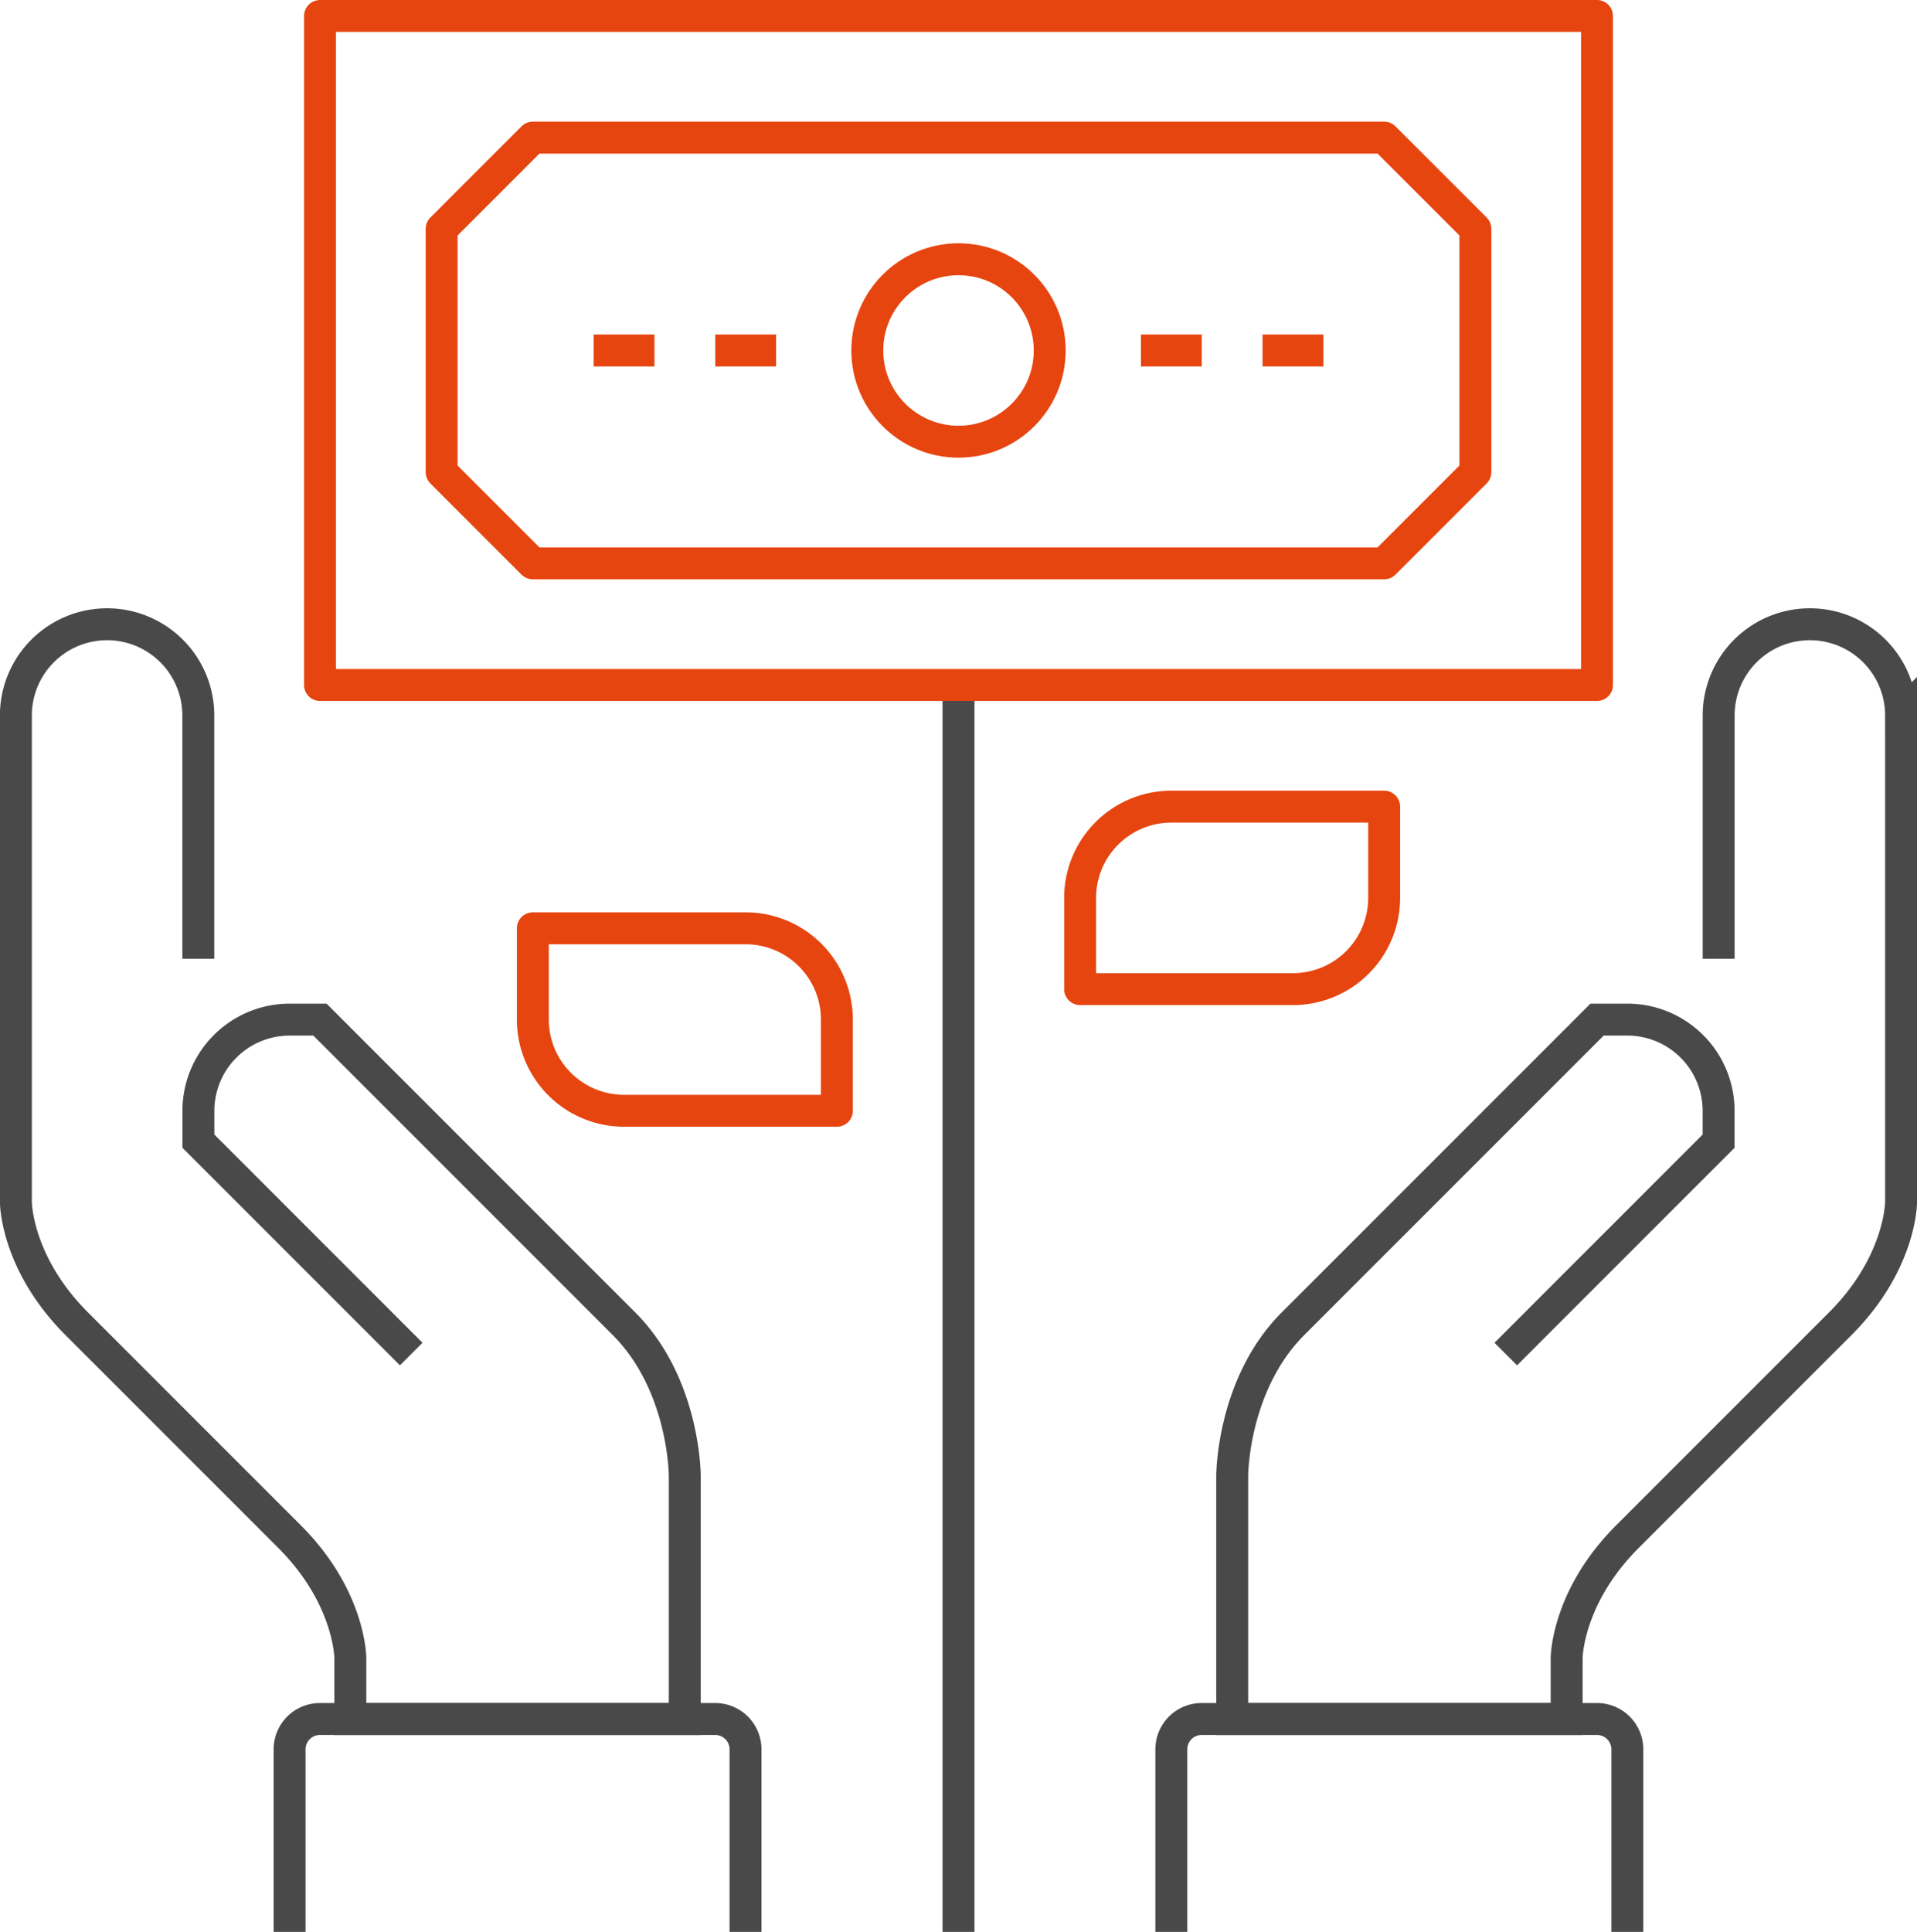
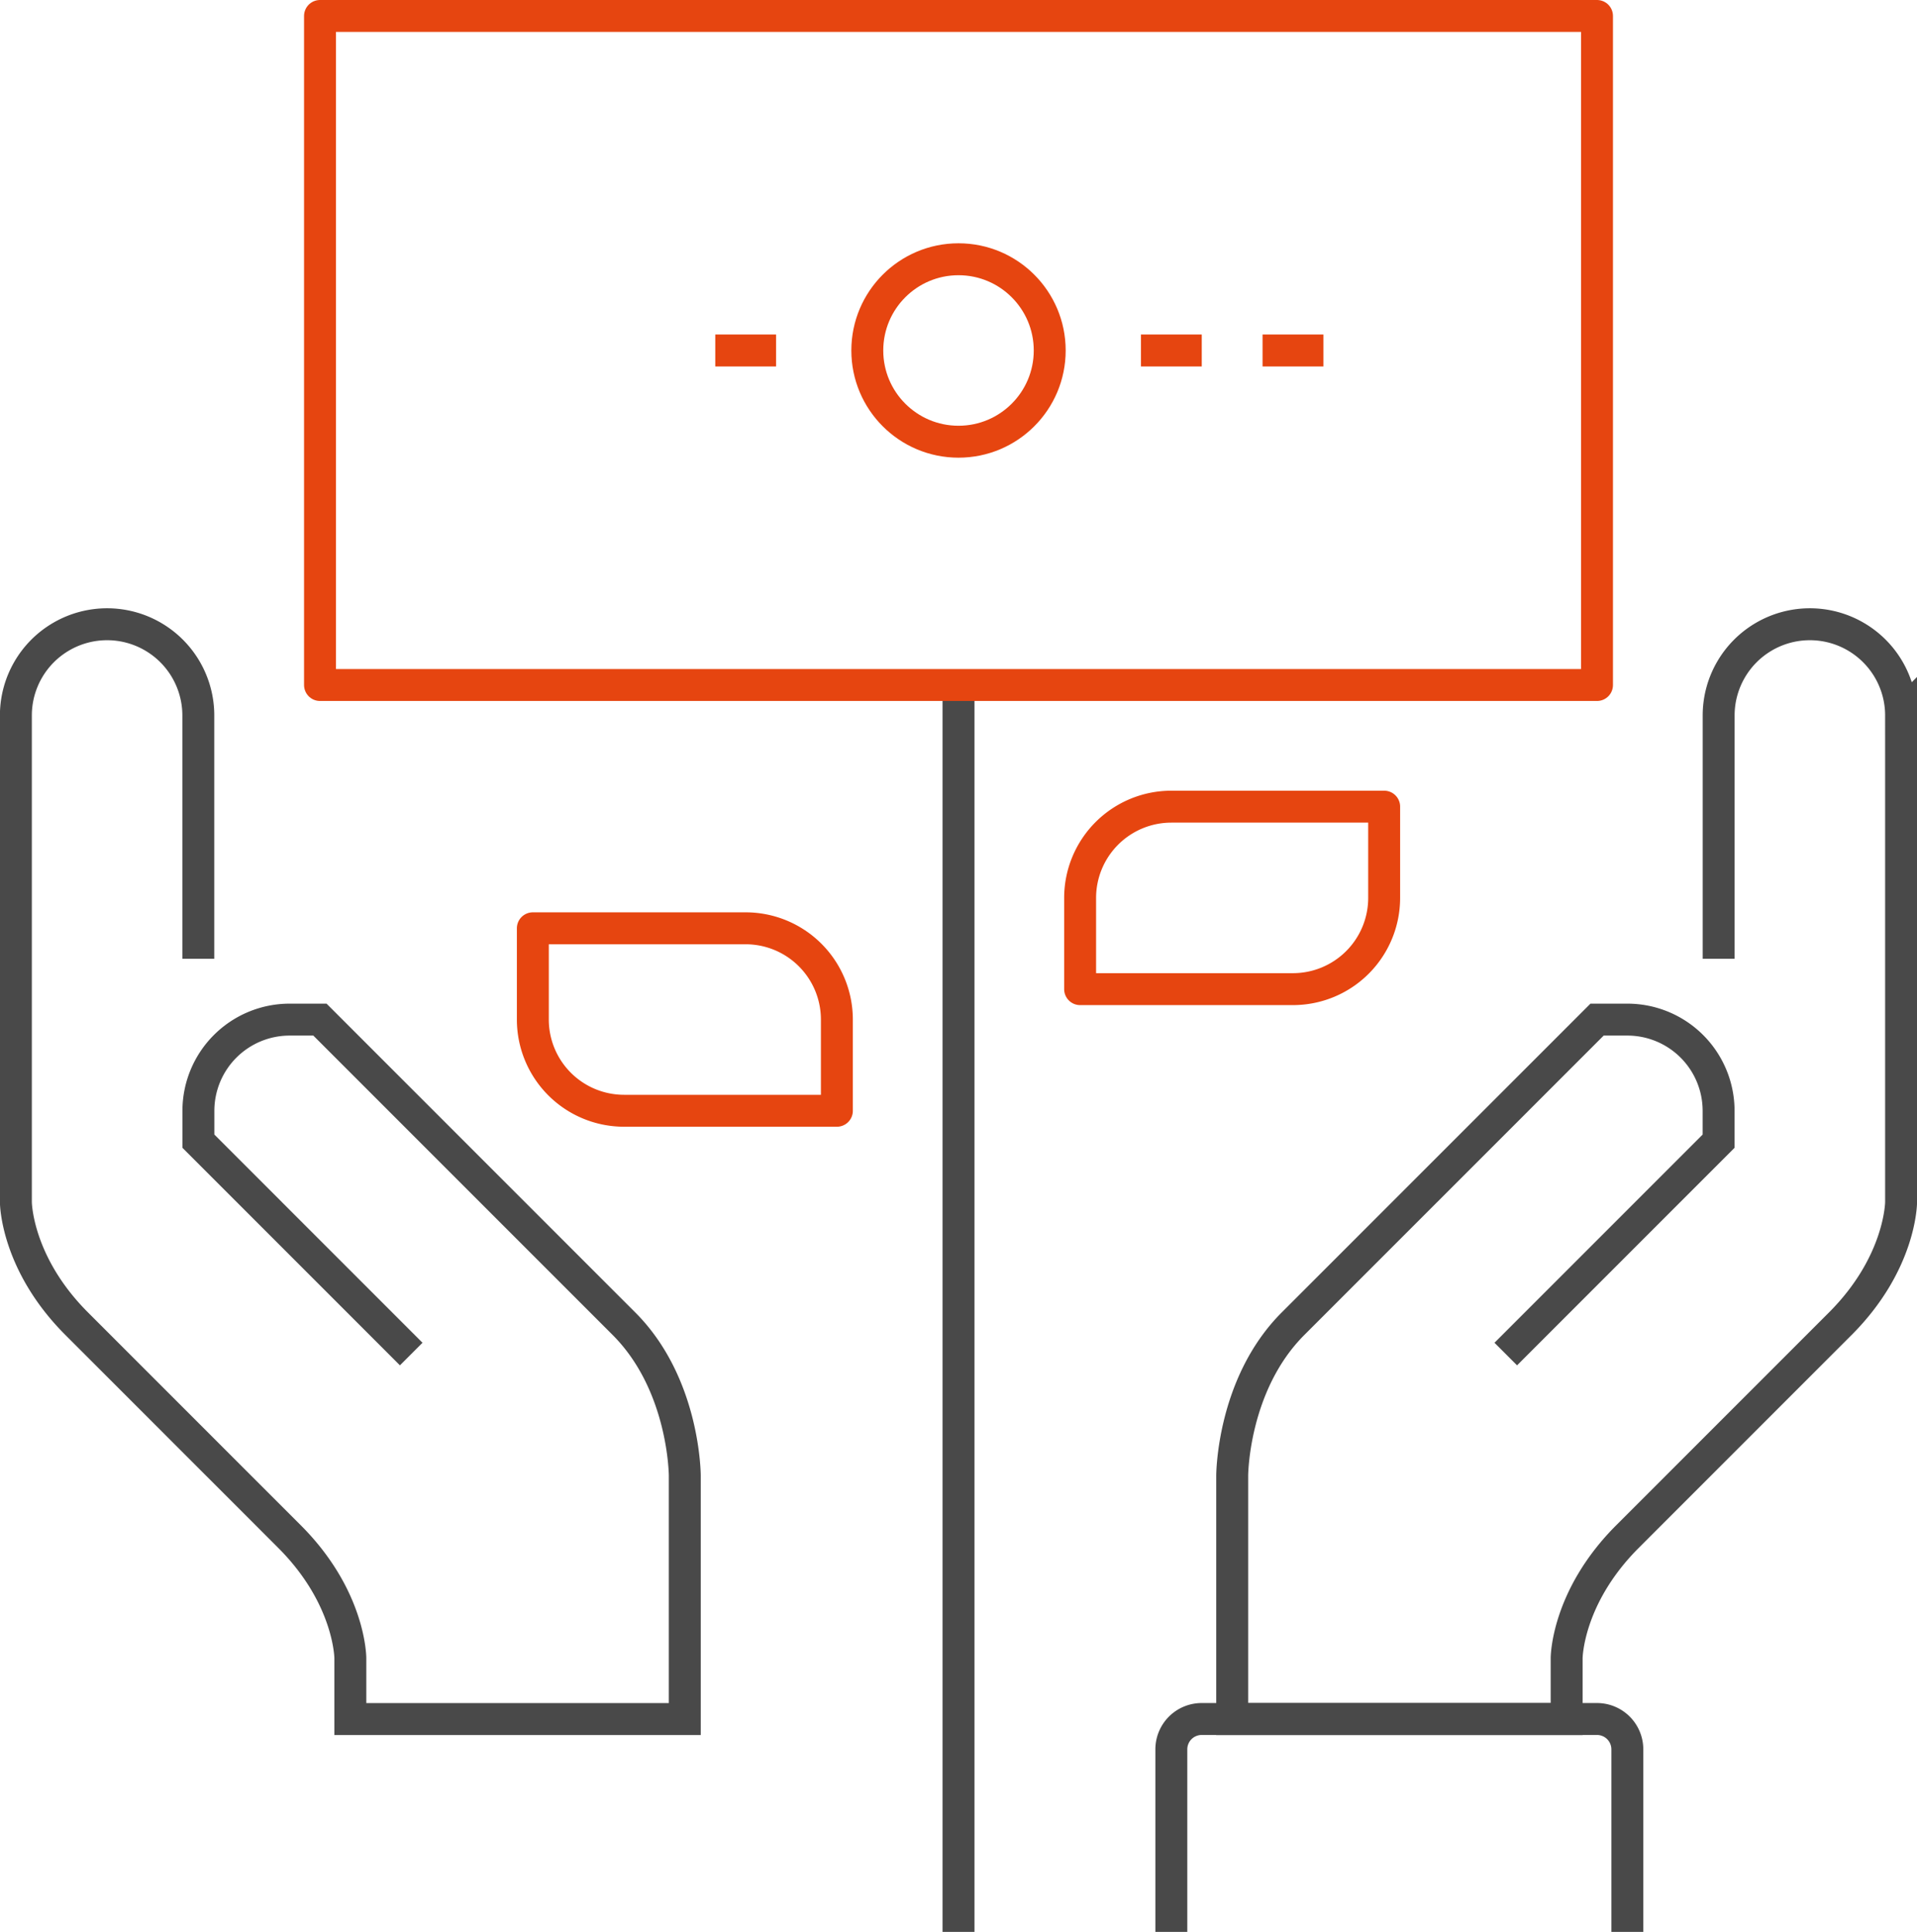
<svg xmlns="http://www.w3.org/2000/svg" width="120.095" height="121" viewBox="0 0 120.095 121">
  <defs>
    <style>.a,.b,.c{fill:none;stroke-width:2px;}.a,.c{stroke:#494949;}.a,.b{stroke-linejoin:round;}.b{stroke:#e64510;}.c{stroke-miterlimit:10;}</style>
  </defs>
  <g transform="translate(-2060 -2595)">
    <g transform="translate(2061 2596)">
      <line class="a" y1="78.095" transform="translate(59.048 41.905)" />
      <g transform="translate(19.048)">
        <rect class="b" width="80" height="41.905" />
-         <path class="b" d="M2081,2597" transform="translate(-2061.952 -2595.095)" />
        <path class="b" d="M2103,2597" transform="translate(-2042.048 -2595.095)" />
        <path class="b" d="M2103,2617" transform="translate(-2042.048 -2577)" />
-         <path class="b" d="M2081,2617" transform="translate(-2061.952 -2577)" />
-         <path class="b" d="M2134.047,2626.667l5.715-5.714v-15.238l-5.715-5.714h-53.333l-5.714,5.714v15.238l5.714,5.714Z" transform="translate(-2067.381 -2592.381)" />
        <line class="b" x1="3.81" transform="translate(24.762 20.952)" />
-         <line class="b" x1="3.81" transform="translate(17.143 20.952)" />
        <line class="b" x1="3.81" transform="translate(51.429 20.952)" />
        <line class="b" x1="3.81" transform="translate(59.048 20.952)" />
        <circle class="b" cx="5.714" cy="5.714" r="5.714" transform="translate(34.286 15.238)" />
      </g>
      <path class="c" d="M2085.762,2661.714l-13.333-13.333v-1.9a5.717,5.717,0,0,1,5.714-5.714h1.9l19.047,19.047c3.81,3.81,3.81,9.524,3.81,9.524v15.238h-20.952v-3.81s0-3.81-3.81-7.619l-13.333-13.333c-3.81-3.81-3.81-7.619-3.81-7.619v-30.477a5.714,5.714,0,0,1,11.429,0v15.238" transform="translate(-2061 -2577.905)" />
      <path class="c" d="M2118.143,2661.714l13.333-13.333v-1.9a5.716,5.716,0,0,0-5.714-5.714h-1.9l-19.048,19.047c-3.81,3.81-3.81,9.524-3.81,9.524v15.238h20.952v-3.81s0-3.81,3.81-7.619l13.333-13.333c3.809-3.81,3.809-7.619,3.809-7.619v-30.477a5.714,5.714,0,0,0-11.429,0v15.238" transform="translate(-2024.81 -2577.905)" />
      <g transform="translate(32.381 49.524)">
        <path class="b" d="M2115.047,2627.714a5.716,5.716,0,0,1-5.714,5.715H2096v-5.715a5.716,5.716,0,0,1,5.714-5.714h13.333Z" transform="translate(-2061.714 -2622)" />
        <path class="b" d="M2078,2631.714a5.716,5.716,0,0,0,5.714,5.714h13.333v-5.714a5.716,5.716,0,0,0-5.714-5.714H2078Z" transform="translate(-2078 -2618.381)" />
      </g>
      <path class="c" d="M2099,2665.333v-11.428a1.9,1.9,0,0,1,1.905-1.905h24.762a1.9,1.9,0,0,1,1.9,1.905v11.428" transform="translate(-2026.619 -2545.333)" />
-       <path class="c" d="M2070,2665.333v-11.428a1.9,1.9,0,0,1,1.9-1.905h24.762a1.9,1.9,0,0,1,1.9,1.905v11.428" transform="translate(-2052.857 -2545.333)" />
    </g>
  </g>
</svg>